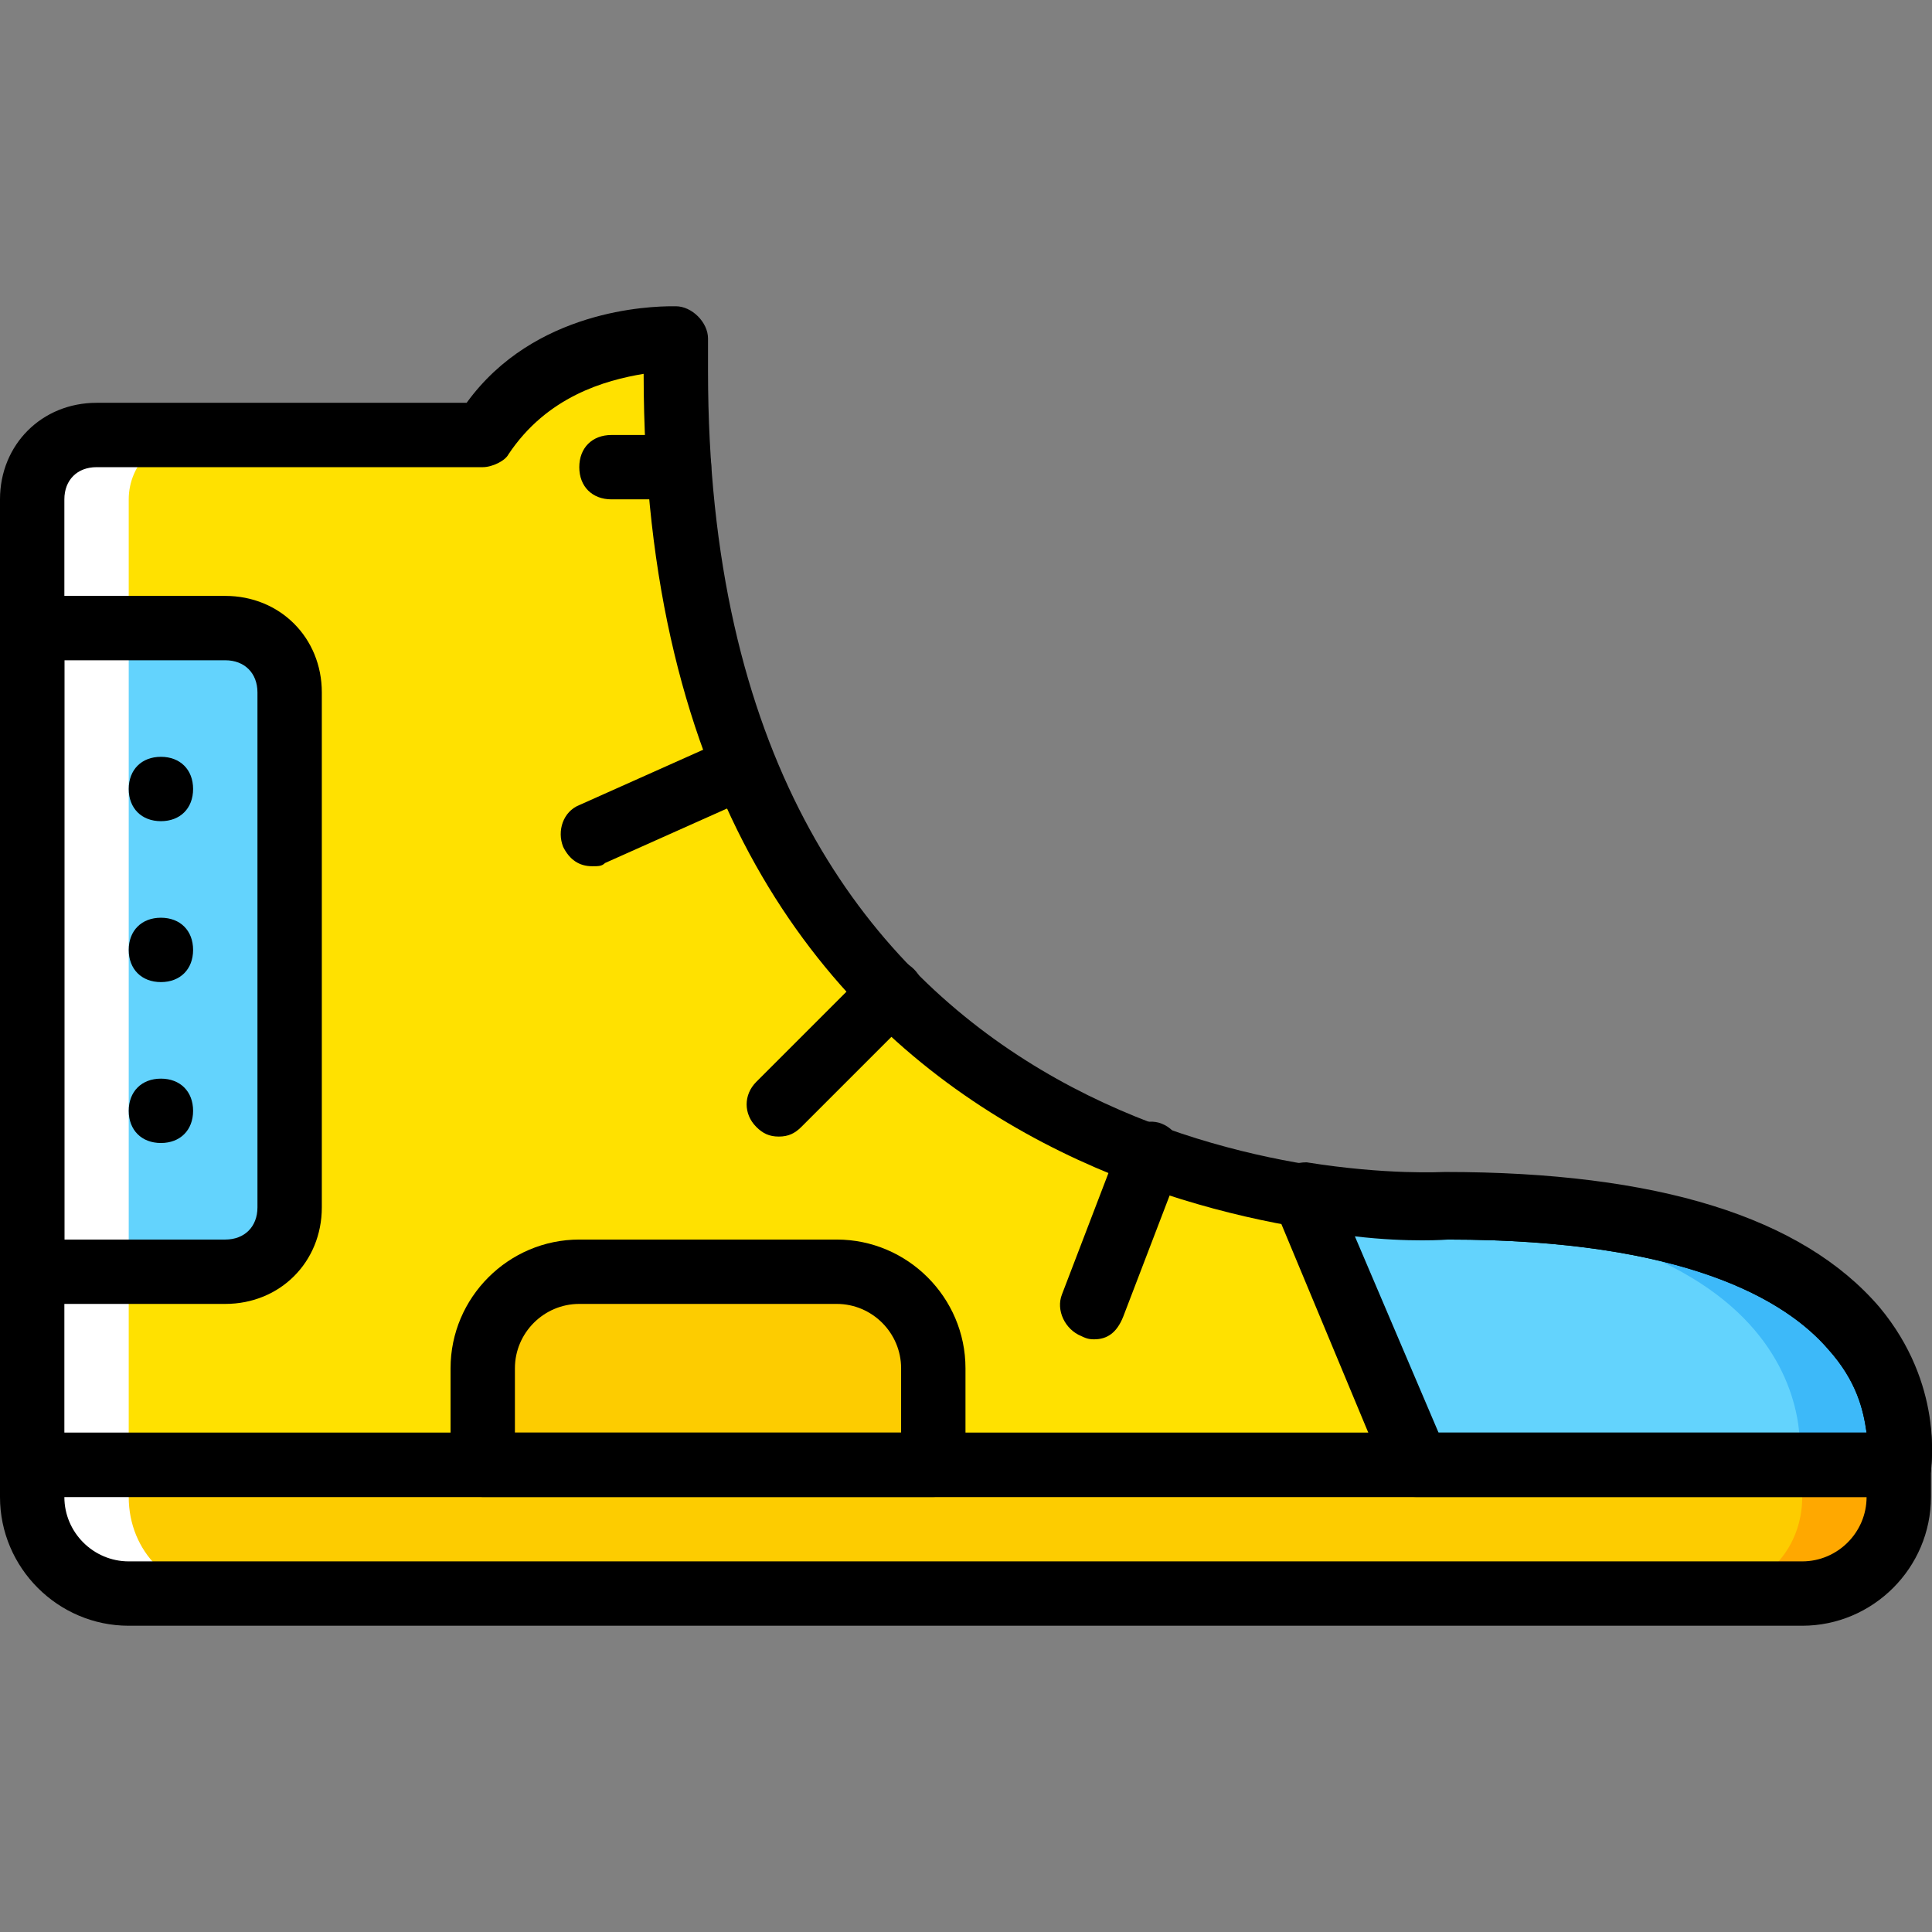
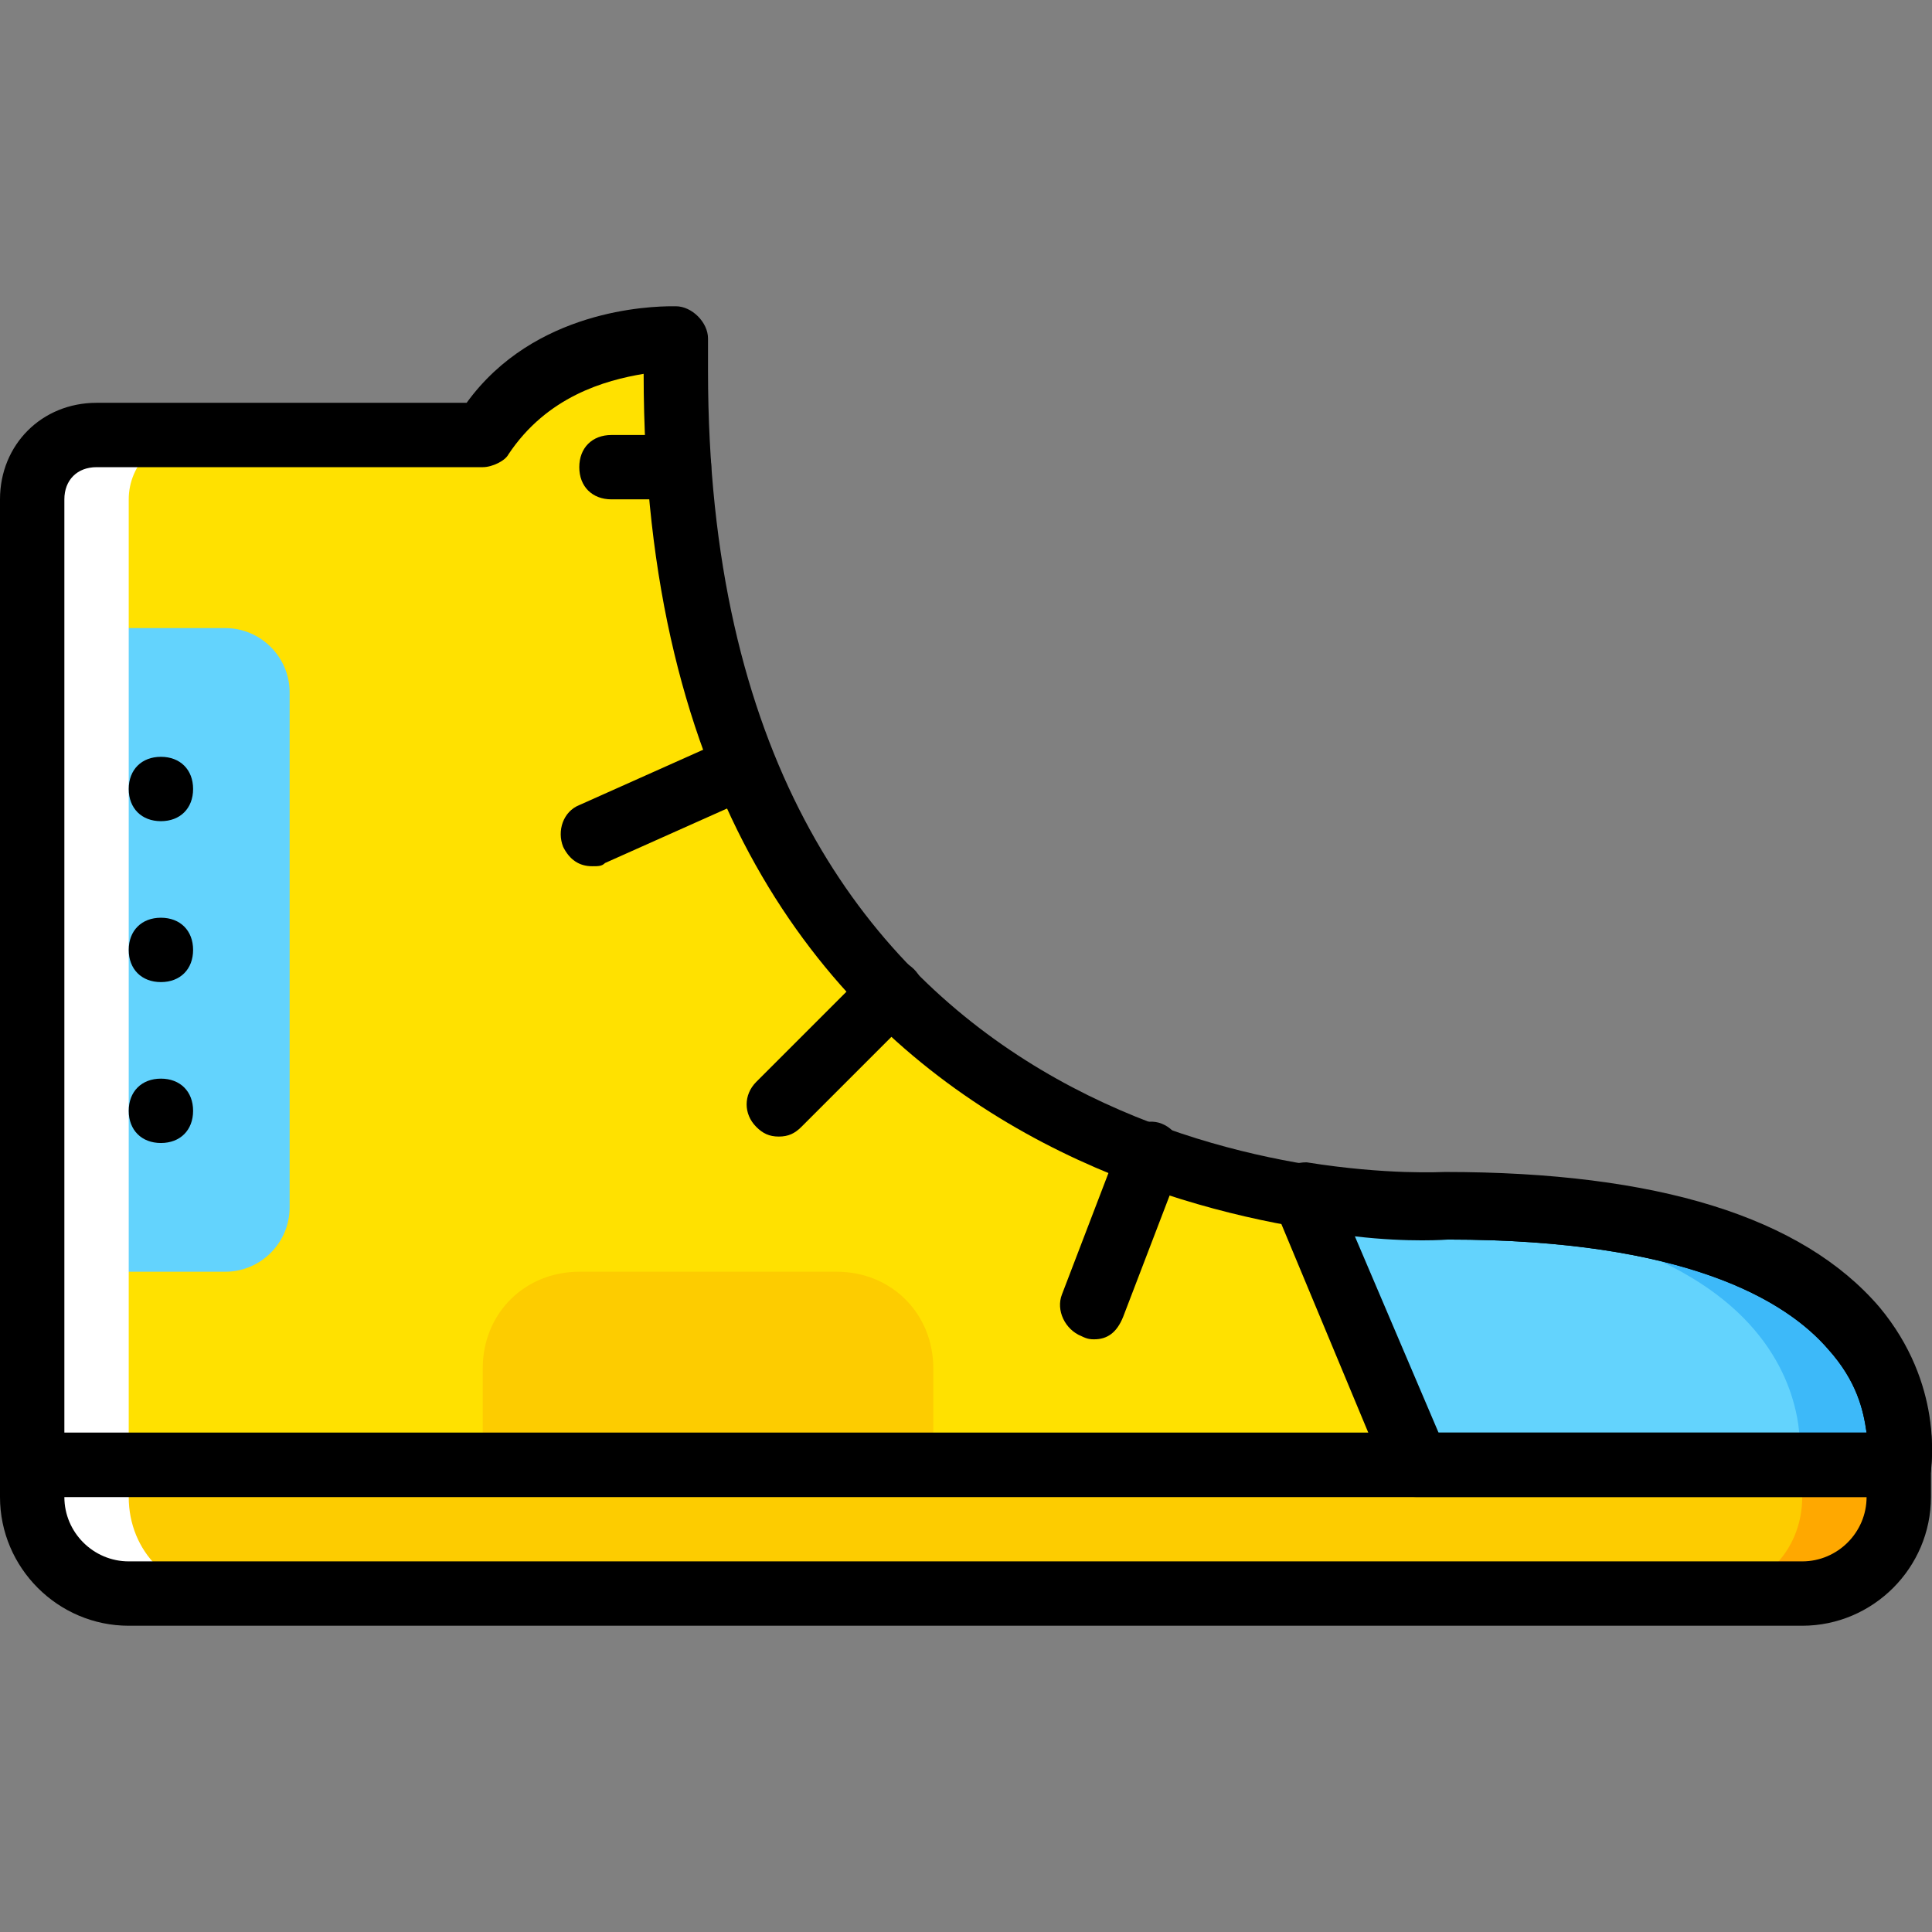
<svg xmlns="http://www.w3.org/2000/svg" height="800px" width="800px" version="1.1" id="Layer_1" viewBox="0 0 503.881 503.881" xml:space="preserve">
  <rect x="0" y="0" width="503.881" height="503.881" fill="#808080" stroke="none" />
  <g transform="translate(1)">
    <path style="fill:#FFE100;" d="M124.902,113.449H24.18c-9.233,0-16.787,7.554-16.787,16.787v251.803h486.82   c0,0,11.751-67.148-117.508-67.148c0,0-201.443,10.072-201.443-218.229v-8.393C175.262,88.268,141.689,86.589,124.902,113.449" />
    <g>
      <path style="fill:#FDCC00;" d="M469.033,415.612H32.574c-14.269,0-25.18-10.911-25.18-25.18v-8.393h486.82v8.393    C494.213,404.701,483.302,415.612,469.033,415.612" />
      <path style="fill:#FDCC00;" d="M242.41,382.039H124.902v-25.18c0-14.269,10.911-25.18,25.18-25.18h67.148    c14.269,0,25.18,10.911,25.18,25.18V382.039z" />
    </g>
    <path style="fill:#63D3FD;" d="M7.393,331.678h50.361c9.233,0,16.787-7.554,16.787-16.787V180.596   c0-9.233-7.554-16.787-16.787-16.787H7.393V331.678z" />
    <g>
      <path style="fill:#FFFFFF;" d="M49.361,113.449H24.18c-9.233,0-16.787,7.554-16.787,16.787v251.803h25.18V130.235    C32.574,121.003,40.128,113.449,49.361,113.449" />
      <path style="fill:#FFFFFF;" d="M32.574,390.432v-8.393H7.393v8.393c0,14.269,10.911,25.18,25.18,25.18h25.18    C43.485,415.612,32.574,404.701,32.574,390.432" />
    </g>
    <path style="fill:#63D3FD;" d="M376.705,314.891c0,0-15.108,0.839-37.77-2.518l29.377,69.666h125.902   C494.213,382.039,505.964,314.891,376.705,314.891" />
    <path style="fill:#FFA800;" d="M469.033,382.039v8.393c0,14.269-10.911,25.18-25.18,25.18h25.18c14.269,0,25.18-10.911,25.18-25.18   v-8.393H469.033z" />
    <path style="fill:#3DB9F9;" d="M376.705,314.891c0,0-15.108,0.839-37.77-2.518l0.839,2.518c6.715,0,10.911,0,10.911,0   c129.259,0,117.508,67.148,117.508,67.148h25.18C494.213,382.039,505.964,314.891,376.705,314.891" />
    <path d="M49.361,289.711c0,5.036-3.357,8.393-8.393,8.393s-8.393-3.357-8.393-8.393s3.357-8.393,8.393-8.393   S49.361,284.675,49.361,289.711" />
    <path d="M49.361,247.744c0,5.036-3.357,8.393-8.393,8.393s-8.393-3.357-8.393-8.393c0-5.036,3.357-8.393,8.393-8.393   S49.361,242.708,49.361,247.744" />
    <path d="M49.361,205.776c0,5.036-3.357,8.393-8.393,8.393s-8.393-3.357-8.393-8.393s3.357-8.393,8.393-8.393   S49.361,200.74,49.361,205.776" />
    <path d="M494.213,390.432H7.393c-5.036,0-8.393-3.357-8.393-8.393V130.235c0-14.269,10.911-25.18,25.18-25.18h96.525   c17.626-24.341,47.843-25.18,53.718-25.18h0.839c4.197,0,8.393,4.197,8.393,8.393v8.393c0,199.764,157.797,209.836,188.852,209.836   c2.518,0,3.357,0,3.357,0c55.397,0,93.167,11.751,113.311,35.252c16.787,20.144,13.43,41.128,13.43,41.967   C501.767,387.914,498.41,390.432,494.213,390.432z M15.787,373.645H485.82c-0.839-5.875-2.518-13.429-10.072-21.823   c-10.911-12.59-36.931-28.538-99.043-28.538c0,0-1.679,0-4.197,0c-20.984,0-205.639-5.875-205.639-225.784   c-10.072,1.679-25.18,5.875-35.252,20.984c-0.839,1.679-4.197,3.357-6.715,3.357H24.18c-5.036,0-8.393,3.357-8.393,8.393V373.645z" />
    <path d="M469.033,424.006H32.574C14.108,424.006-1,408.898-1,390.432v-8.393c0-5.036,3.357-8.393,8.393-8.393h486.82   c5.036,0,8.393,3.357,8.393,8.393v8.393C502.607,408.898,487.498,424.006,469.033,424.006z M15.787,390.432   c0,9.233,7.554,16.787,16.787,16.787h436.459c9.233,0,16.787-7.554,16.787-16.787H15.787z" />
    <path d="M494.213,390.432H368.311c-3.357,0-6.715-1.679-7.554-5.036l-29.377-70.505c-0.839-2.518-0.839-5.875,0.839-8.393   s5.036-3.357,7.554-3.357c20.984,3.357,35.252,2.518,36.092,2.518l0,0c55.397,0,93.167,11.751,113.311,35.252   c16.787,20.144,13.43,41.128,13.43,41.967C501.767,387.914,498.41,390.432,494.213,390.432z M374.187,373.645H485.82   c-0.839-5.875-2.518-13.429-10.072-21.823c-10.911-12.59-36.931-28.538-99.043-28.538c0,0-10.072,0.839-24.341-0.839   L374.187,373.645z" />
    <path d="M176.102,130.235h-17.626c-5.036,0-8.393-3.357-8.393-8.393s3.357-8.393,8.393-8.393h17.626   c5.036,0,8.393,3.357,8.393,8.393S181.138,130.235,176.102,130.235z" />
    <path d="M202.121,296.426c-2.518,0-4.197-0.839-5.875-2.518c-3.357-3.357-3.357-8.393,0-11.751l29.377-29.377   c3.357-3.357,8.393-3.357,11.751,0c3.357,3.357,3.357,8.393,0,11.751l-29.377,29.377   C206.318,295.586,204.639,296.426,202.121,296.426z" />
    <path d="M284.377,349.304c-0.839,0-1.679,0-3.357-0.839c-4.197-1.679-6.715-6.715-5.036-10.911l15.108-39.449   c1.679-4.197,6.715-6.715,10.911-5.036c4.197,1.679,6.715,6.715,5.036,10.911l-15.108,39.449   C290.252,347.626,287.734,349.304,284.377,349.304z" />
    <path d="M153.439,225.921c-3.357,0-5.875-1.679-7.554-5.036c-1.679-4.197,0-9.233,4.197-10.911l39.449-17.626   c4.197-1.679,9.233,0,10.911,4.197c1.679,4.197,0,9.233-4.197,10.911l-39.449,17.626   C155.957,225.921,155.118,225.921,153.439,225.921z" />
-     <path d="M57.754,340.071H7.393c-5.036,0-8.393-3.357-8.393-8.393V163.809c0-5.036,3.357-8.393,8.393-8.393h50.361   c14.269,0,25.18,10.911,25.18,25.18v134.295C82.934,329.16,72.023,340.071,57.754,340.071z M15.787,323.285h41.967   c5.036,0,8.393-3.357,8.393-8.393V180.596c0-5.036-3.357-8.393-8.393-8.393H15.787V323.285z" />
-     <path d="M242.41,390.432H124.902c-5.036,0-8.393-3.357-8.393-8.393v-25.18c0-18.466,15.108-33.574,33.574-33.574h67.148   c18.466,0,33.574,15.108,33.574,33.574v25.18C250.803,387.075,247.446,390.432,242.41,390.432z M133.295,373.645h100.721v-16.787   c0-9.233-7.554-16.787-16.787-16.787h-67.148c-9.233,0-16.787,7.554-16.787,16.787V373.645z" />
  </g>
</svg>